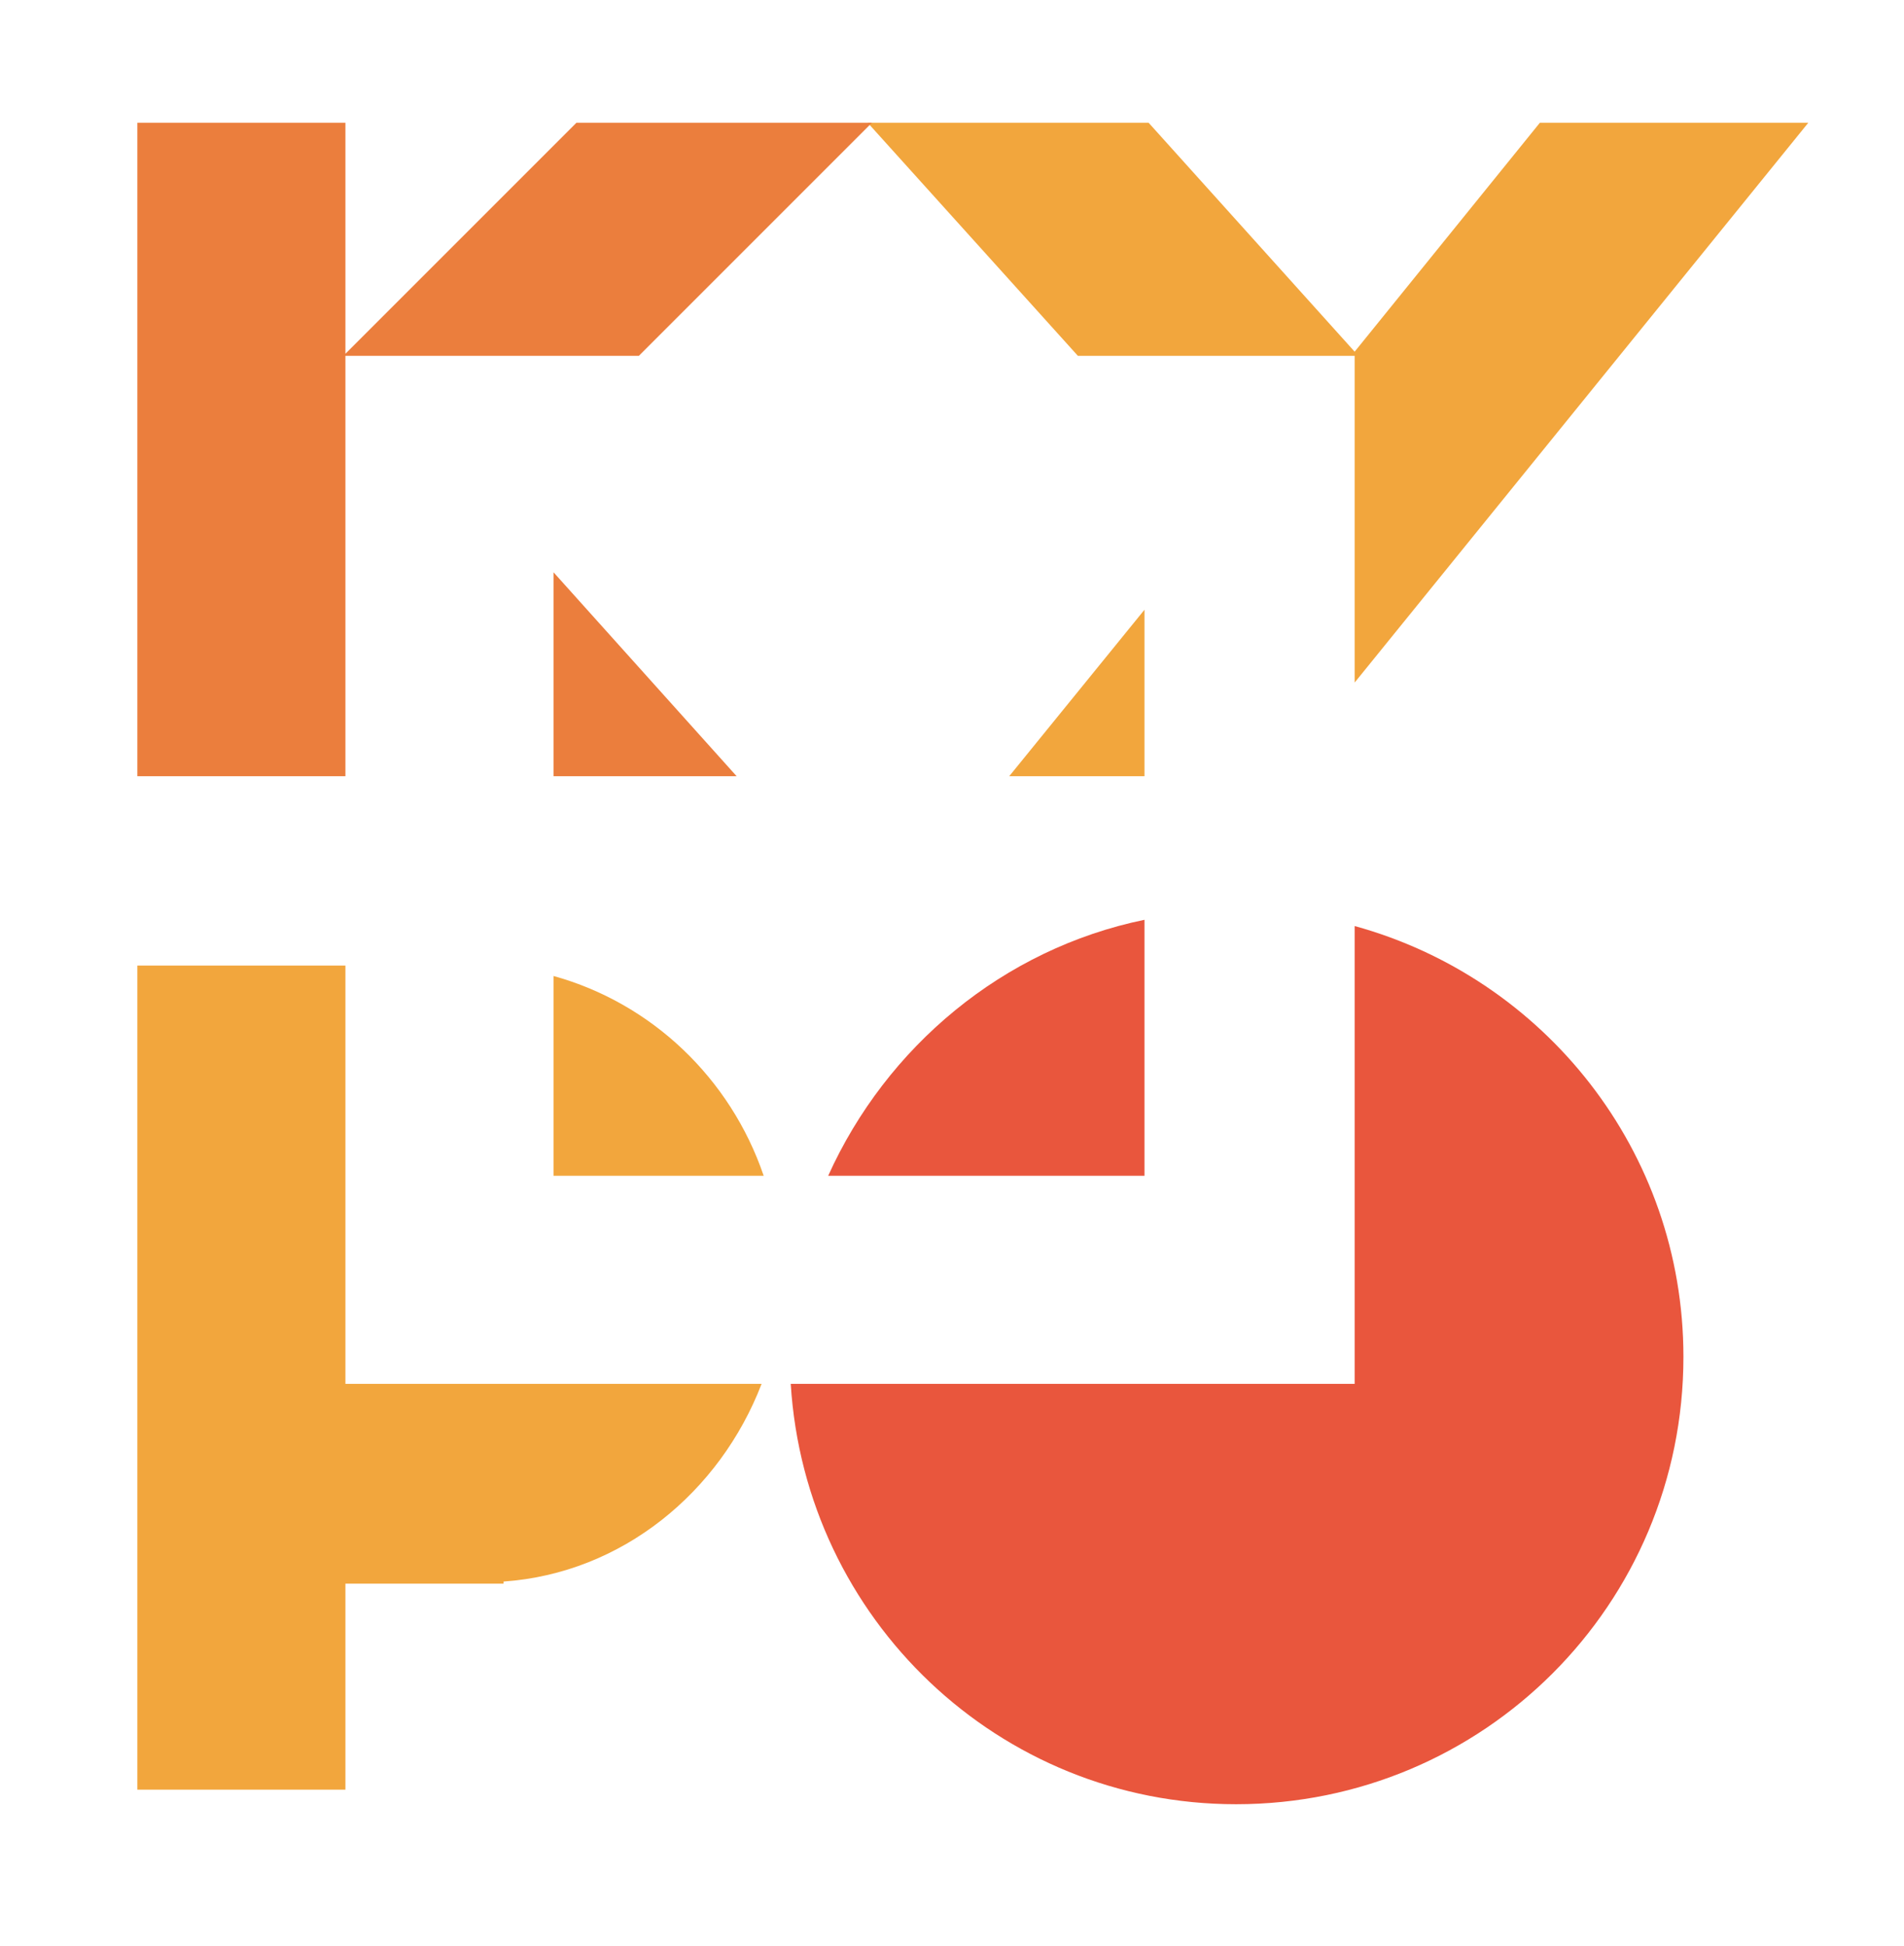
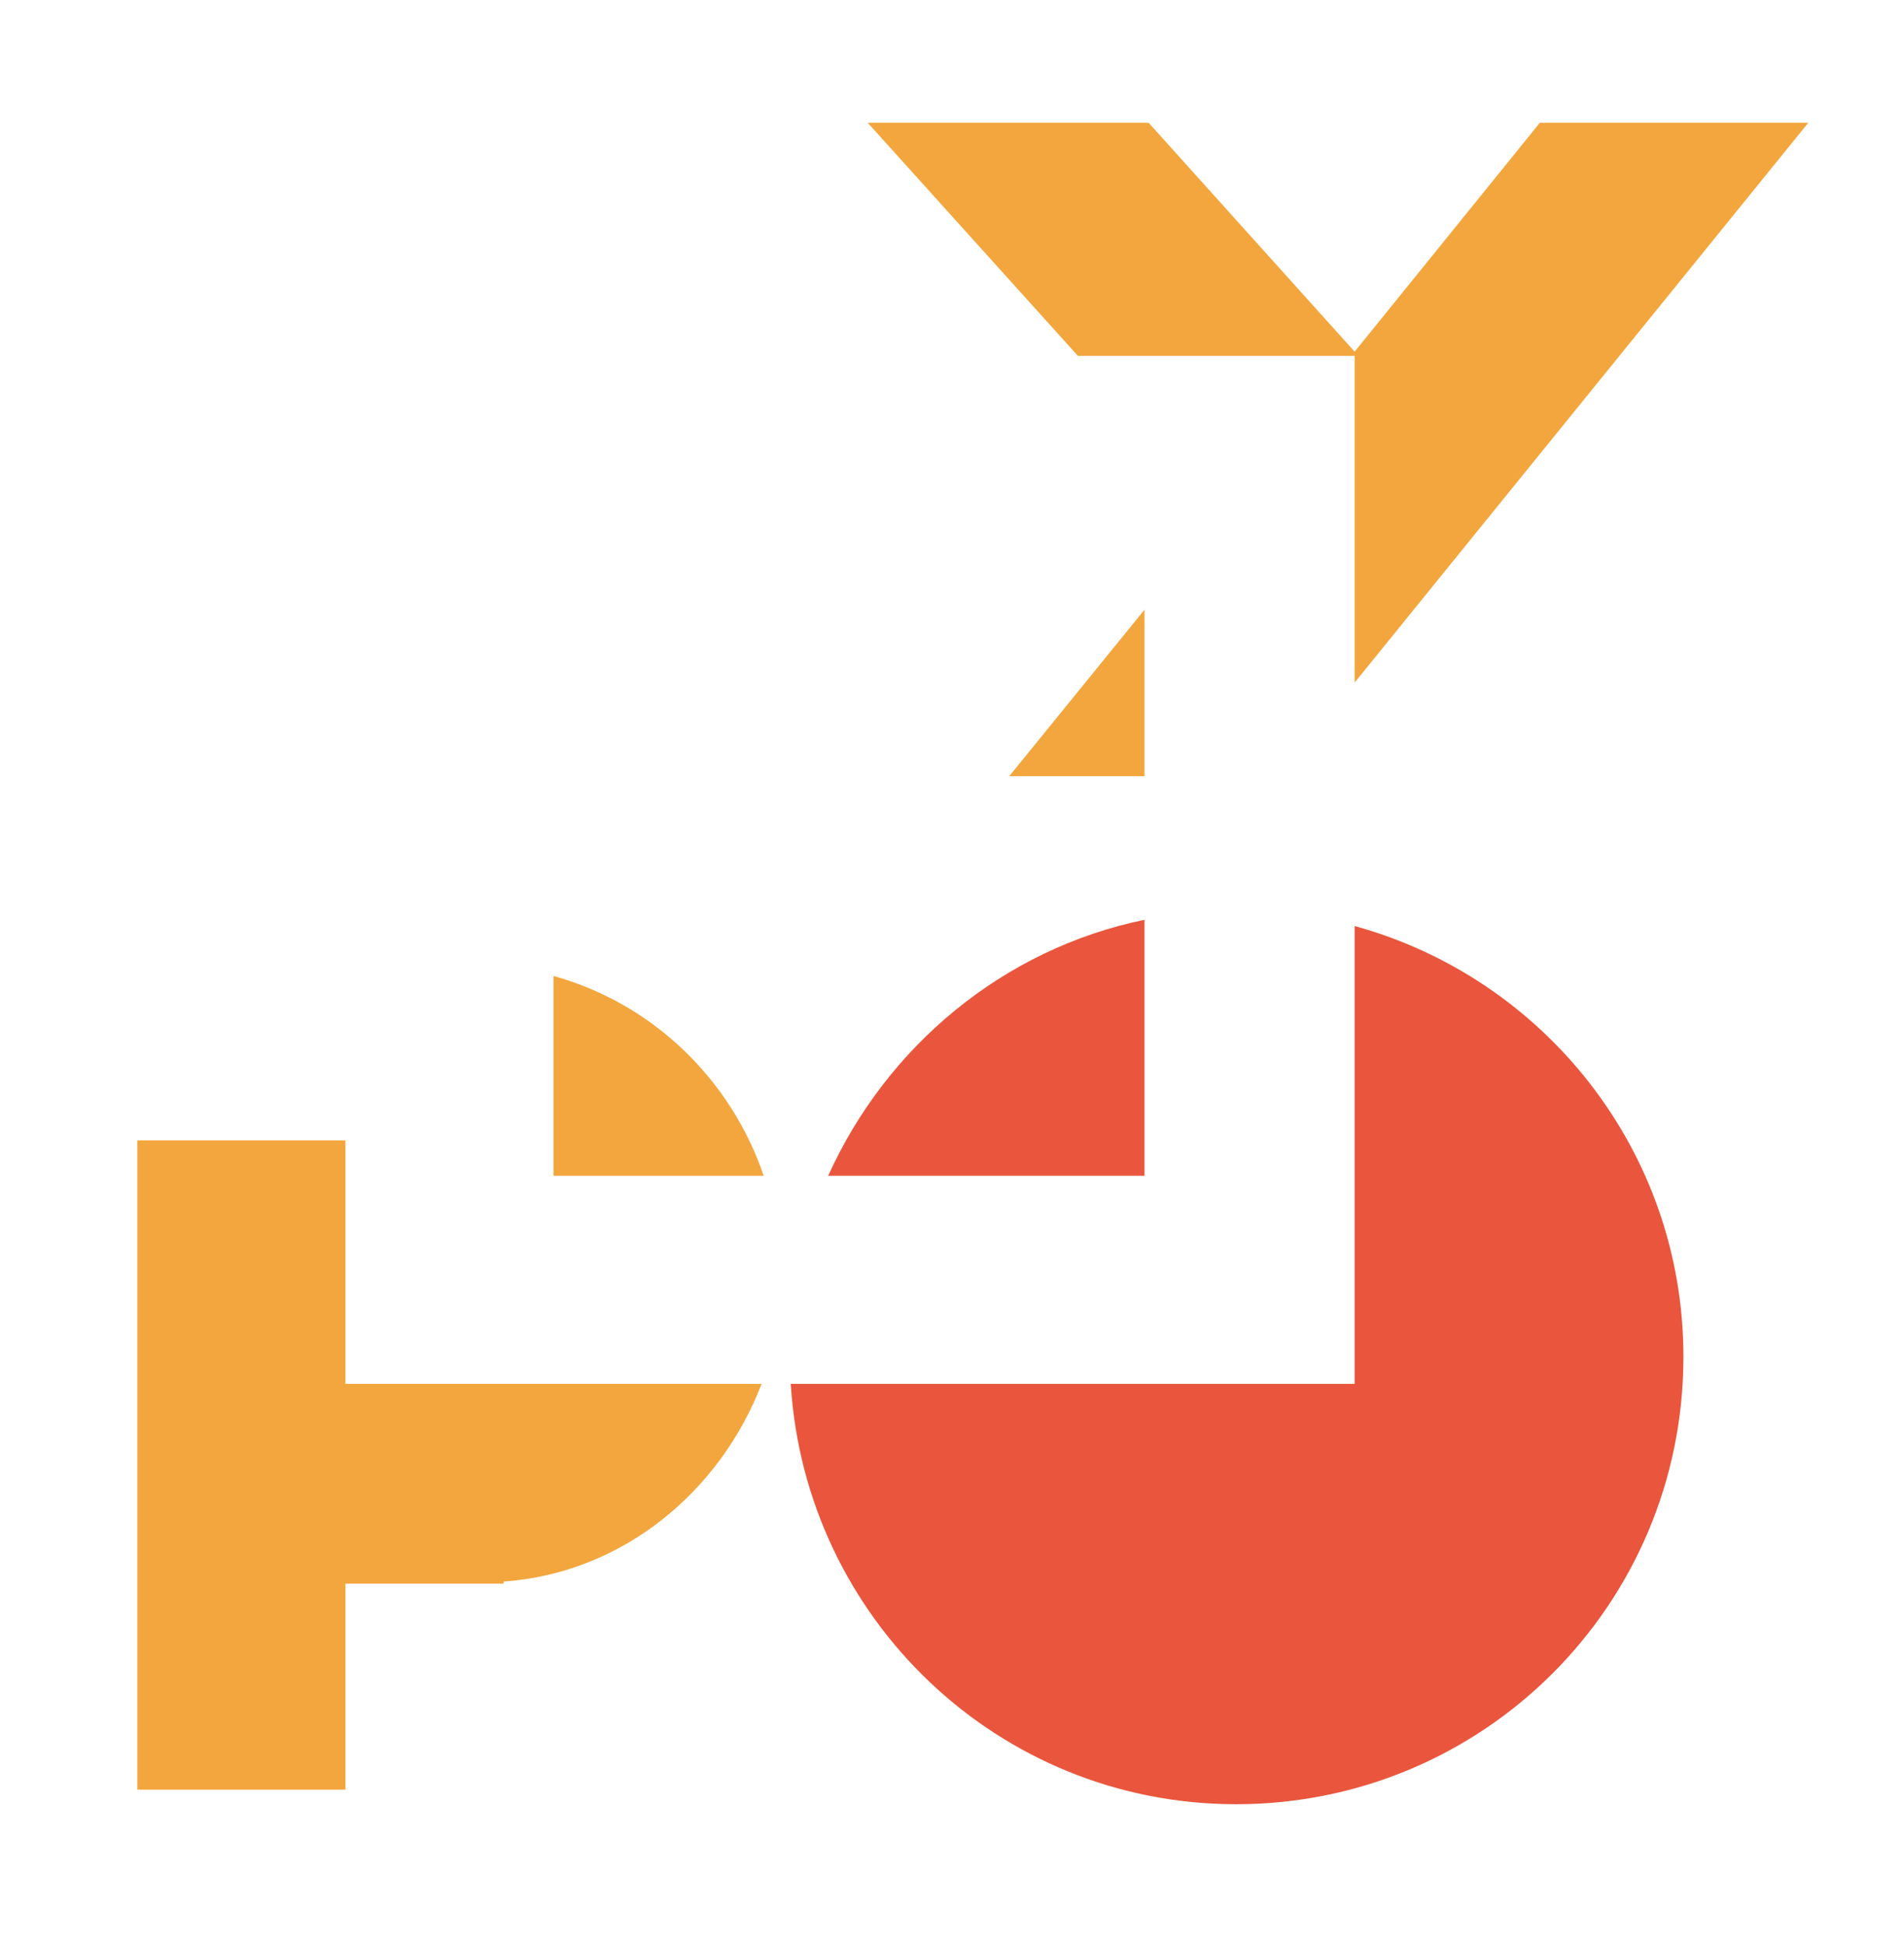
<svg xmlns="http://www.w3.org/2000/svg" id="Слой_2" x="0px" y="0px" viewBox="0 0 91.5 93.5" style="enable-background:new 0 0 91.5 93.5;" xml:space="preserve">
  <style type="text/css"> .st0{fill:#E9563D;} .st1{fill:#F2A63D;} .st2{fill:#EB7E3D;} </style>
  <g>
    <g>
      <g>
        <path class="st0" d="M55,44.2c-6.8,1.4-12.4,6.1-15.2,12.3H55V44.2z" />
      </g>
      <g>
        <path class="st0" d="M65.1,44.5v12v10H55H38c0.7,11.3,10,20.2,21.4,20.2c11.9,0,21.5-9.6,21.5-21.5C80.9,55.3,74.2,47,65.1,44.5z " />
      </g>
    </g>
    <g>
      <g>
        <path class="st1" d="M26.6,46.9v9.6h10.1C35.1,51.8,31.3,48.2,26.6,46.9z" />
      </g>
      <g>
-         <path class="st1" d="M26.6,66.5h-10v-10v-8.4v-1.7h-10V86h10v-9.9h7.6v-0.1c5.7-0.4,10.4-4.3,12.4-9.5H26.6z" />
+         <path class="st1" d="M26.6,66.5h-10v-10v-1.7h-10V86h10v-9.9h7.6v-0.1c5.7-0.4,10.4-4.3,12.4-9.5H26.6z" />
      </g>
    </g>
    <g>
      <g>
        <polygon class="st1" points="55,37.3 55,29.3 48.5,37.3 " />
      </g>
      <g>
        <polygon class="st1" points="55,17.1 65.1,17.1 65.1,27.2 65.1,32.8 86.9,5.9 74,5.9 65.1,16.9 55.2,5.9 41.7,5.9 51.8,17.1 " />
      </g>
    </g>
    <g>
-       <polygon class="st2" points="26.6,27.5 26.6,37.3 35.4,37.3 " />
-       <polygon class="st2" points="16.6,31.3 16.6,27.2 16.6,17.1 26.6,17.1 30.7,17.1 41.9,5.9 27.7,5.9 16.6,17 16.6,5.9 6.6,5.9 6.6,37.3 16.6,37.3 " />
-     </g>
+       </g>
  </g>
</svg>